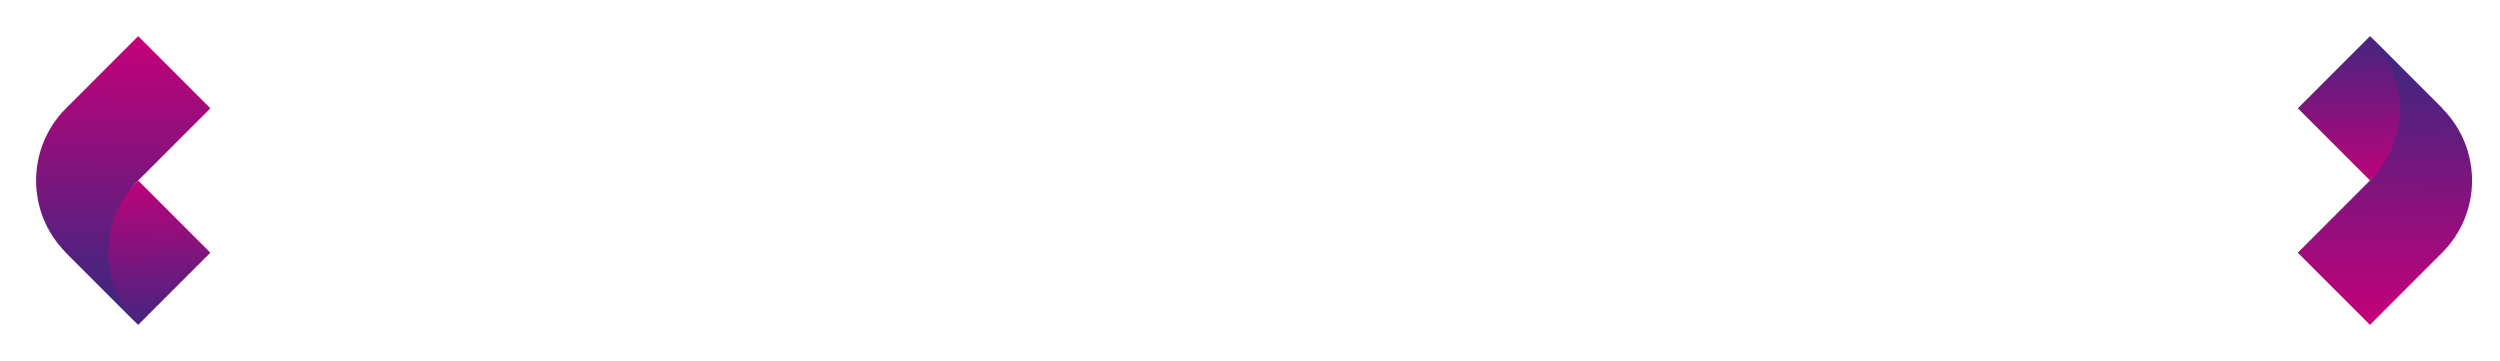
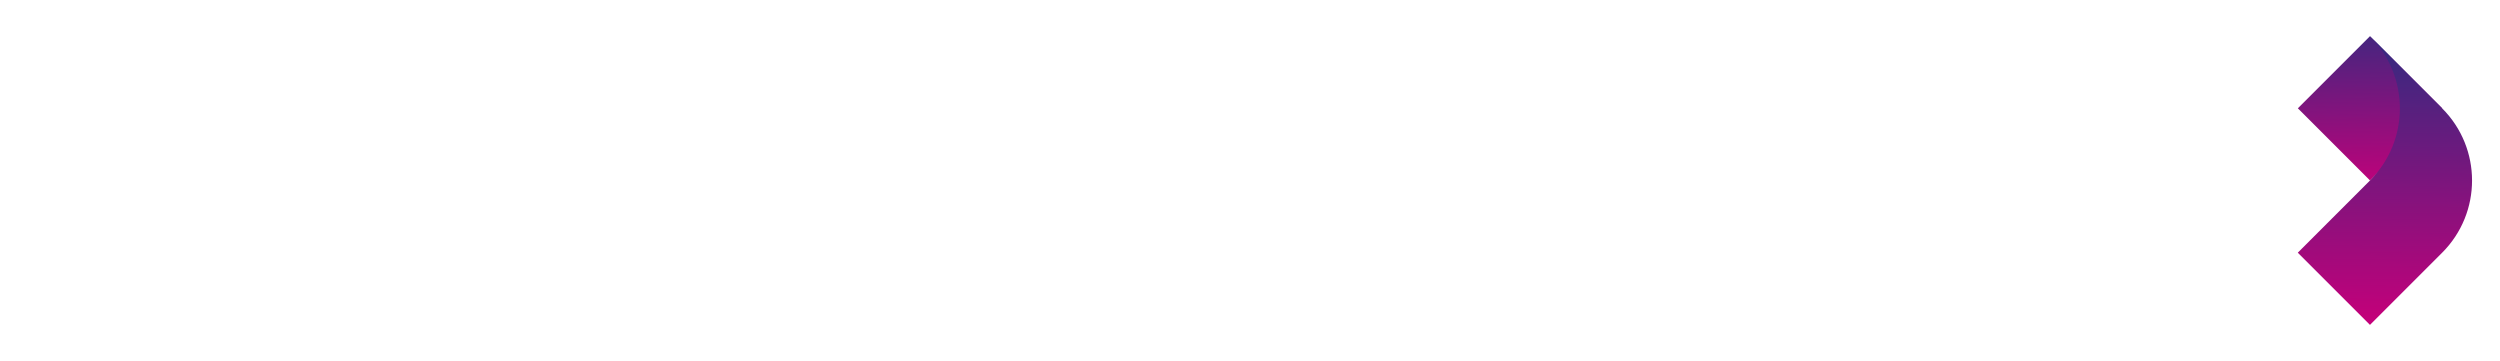
<svg xmlns="http://www.w3.org/2000/svg" width="277" height="40" fill="none">
  <g filter="url(#a)">
-     <path fill="url(#b)" d="m15.31 20.002-7.998 7.997 7.998 7.997L23.307 28l-7.997-7.997Z" />
-   </g>
+     </g>
  <g filter="url(#c)">
-     <path fill="url(#d)" d="M7.312 12.002c-4.416 4.416-4.416 11.579 0 15.995l7.999 7.998c-4.416-4.416-4.416-11.578 0-15.994l7.998-7.999-7.998-7.998-7.999 7.998Z" />
-   </g>
-   <path fill="#fff" d="M49.15 28.264c-1.189 0-2.296-.19-3.323-.572a7.941 7.941 0 0 1-2.64-1.672 7.852 7.852 0 0 1-1.76-2.53c-.41-.968-.616-2.031-.616-3.19 0-1.159.206-2.222.616-3.19a7.852 7.852 0 0 1 1.76-2.53 7.898 7.898 0 0 1 2.662-1.65c1.012-.396 2.12-.594 3.322-.594 1.335 0 2.538.235 3.608.704a6.935 6.935 0 0 1 2.728 2.024l-2.288 2.112c-.528-.601-1.114-1.049-1.76-1.342a4.84 4.84 0 0 0-2.112-.462c-.718 0-1.379.117-1.98.352a4.49 4.49 0 0 0-1.562 1.012c-.44.44-.785.96-1.034 1.562-.235.601-.352 1.269-.352 2.002 0 .733.117 1.4.352 2.002.25.601.594 1.122 1.034 1.562.44.44.96.777 1.562 1.012a5.401 5.401 0 0 0 1.98.352c.763 0 1.467-.147 2.112-.44.645-.308 1.232-.77 1.76-1.386l2.288 2.112a7.13 7.13 0 0 1-2.728 2.046c-1.07.47-2.28.704-3.63.704Zm13.746-.088c-1.262 0-2.384-.264-3.366-.792a6.165 6.165 0 0 1-2.31-2.156c-.558-.924-.836-1.973-.836-3.146 0-1.188.278-2.237.836-3.146a5.941 5.941 0 0 1 2.31-2.156c.982-.528 2.104-.792 3.366-.792 1.246 0 2.361.264 3.344.792a5.797 5.797 0 0 1 2.31 2.134c.557.91.836 1.965.836 3.168 0 1.173-.279 2.222-.836 3.146-.558.91-1.328 1.628-2.31 2.156-.983.528-2.098.792-3.344.792Zm0-2.816a3.01 3.01 0 0 0 1.54-.396 2.837 2.837 0 0 0 1.078-1.122c.264-.499.396-1.085.396-1.76 0-.69-.132-1.276-.396-1.76a2.837 2.837 0 0 0-1.078-1.122 3.01 3.01 0 0 0-1.54-.396 3.01 3.01 0 0 0-1.54.396 2.994 2.994 0 0 0-1.1 1.122c-.264.484-.396 1.07-.396 1.76 0 .675.132 1.261.396 1.76.278.484.645.858 1.1 1.122a3.01 3.01 0 0 0 1.54.396Zm13.866 2.816c-1.115 0-2.12-.25-3.014-.748a5.73 5.73 0 0 1-2.134-2.134c-.514-.91-.77-1.98-.77-3.212 0-1.247.256-2.325.77-3.234a5.568 5.568 0 0 1 2.134-2.112c.894-.499 1.899-.748 3.014-.748.997 0 1.87.22 2.618.66.748.44 1.327 1.107 1.738 2.002.41.895.616 2.039.616 3.432 0 1.379-.198 2.523-.594 3.432-.396.895-.968 1.562-1.716 2.002-.734.44-1.621.66-2.662.66Zm.594-2.816a2.97 2.97 0 0 0 1.518-.396 2.837 2.837 0 0 0 1.078-1.122c.278-.499.418-1.085.418-1.76 0-.69-.14-1.276-.418-1.76a2.837 2.837 0 0 0-1.078-1.122 2.968 2.968 0 0 0-1.518-.396 3.01 3.01 0 0 0-1.54.396 2.994 2.994 0 0 0-1.1 1.122c-.264.484-.396 1.07-.396 1.76 0 .675.132 1.261.396 1.76.278.484.645.858 1.1 1.122a3.01 3.01 0 0 0 1.54.396ZM80.458 28v-2.42l.066-3.52-.22-3.498v-6.886h3.432V28h-3.278Zm12.328.176c-1.35 0-2.537-.264-3.564-.792-1.012-.528-1.796-1.247-2.354-2.156-.557-.924-.836-1.973-.836-3.146 0-1.188.272-2.237.814-3.146a5.824 5.824 0 0 1 2.266-2.156c.954-.528 2.032-.792 3.234-.792 1.159 0 2.2.25 3.124.748a5.404 5.404 0 0 1 2.222 2.112c.543.91.814 2.002.814 3.278 0 .132-.007.286-.022.462-.014.161-.03.315-.044.462h-9.614v-2.002h7.81l-1.32.594c0-.616-.124-1.151-.374-1.606a2.653 2.653 0 0 0-1.034-1.056c-.44-.264-.953-.396-1.54-.396-.587 0-1.107.132-1.562.396a2.62 2.62 0 0 0-1.034 1.078c-.25.455-.374.997-.374 1.628v.528c0 .645.14 1.217.418 1.716.293.484.697.858 1.21 1.122.528.25 1.144.374 1.848.374.63 0 1.18-.095 1.65-.286.484-.19.924-.477 1.32-.858l1.826 1.98c-.543.616-1.225 1.093-2.046 1.43-.821.323-1.767.484-2.838.484ZM104.3 28l-5.038-15.4h3.696l4.378 13.64h-1.848l4.576-13.64h3.3l4.4 13.64h-1.782l4.488-13.64h3.41L118.841 28h-3.828l-3.894-11.968h1.012L108.127 28h-3.828Zm21.521 0V16.164h3.432V28h-3.432Zm1.716-13.486c-.63 0-1.144-.183-1.54-.55a1.784 1.784 0 0 1-.594-1.364c0-.543.198-.997.594-1.364.396-.367.91-.55 1.54-.55.631 0 1.144.176 1.54.528.396.337.594.777.594 1.32 0 .572-.198 1.049-.594 1.43-.381.367-.894.55-1.54.55Zm9.742 13.662c-1.394 0-2.479-.352-3.256-1.056-.778-.719-1.166-1.782-1.166-3.19V13.546h3.432v10.34c0 .499.132.887.396 1.166.264.264.623.396 1.078.396.542 0 1.004-.147 1.386-.44l.924 2.42c-.352.25-.778.44-1.276.572a6.44 6.44 0 0 1-1.518.176Zm-6.248-9.108v-2.64h8.206v2.64h-8.206Zm18.162-3.08c.939 0 1.775.19 2.508.572.748.367 1.335.939 1.76 1.716.425.763.638 1.745.638 2.948V28h-3.432v-6.248c0-.953-.213-1.657-.638-2.112-.411-.455-.997-.682-1.76-.682-.543 0-1.034.117-1.474.352-.425.22-.763.565-1.012 1.034-.235.47-.352 1.07-.352 1.804V28h-3.432V11.676h3.432v7.766l-.77-.99a4.382 4.382 0 0 1 1.826-1.826c.792-.425 1.694-.638 2.706-.638ZM157.451 28V12.6h3.564v12.496h7.722V28h-11.286Zm20.381 0v-2.31l-.22-.506v-4.136c0-.733-.227-1.305-.682-1.716-.44-.41-1.122-.616-2.046-.616-.63 0-1.254.103-1.87.308a4.784 4.784 0 0 0-1.54.792l-1.232-2.398c.646-.455 1.423-.807 2.332-1.056.91-.25 1.834-.374 2.772-.374 1.804 0 3.205.425 4.202 1.276.998.85 1.496 2.178 1.496 3.982V28h-3.212Zm-3.608.176c-.924 0-1.716-.154-2.376-.462-.66-.323-1.166-.755-1.518-1.298a3.283 3.283 0 0 1-.528-1.826c0-.704.169-1.32.506-1.848.352-.528.902-.939 1.65-1.232.748-.308 1.724-.462 2.926-.462h3.146v2.002h-2.772c-.806 0-1.364.132-1.672.396-.293.264-.44.594-.44.99 0 .44.169.792.506 1.056.352.25.829.374 1.43.374.572 0 1.086-.132 1.54-.396.455-.279.785-.682.99-1.21l.528 1.584c-.249.763-.704 1.342-1.364 1.738-.66.396-1.51.594-2.552.594ZM184.15 28V16.164h3.278v3.344l-.462-.968a3.75 3.75 0 0 1 1.694-1.892c.778-.44 1.724-.66 2.838-.66v3.168a3.986 3.986 0 0 0-.396-.022 3.008 3.008 0 0 0-.374-.022c-.938 0-1.701.271-2.288.814-.572.528-.858 1.357-.858 2.486V28h-3.432Zm15.876 0v-2.31l-.22-.506v-4.136c0-.733-.228-1.305-.682-1.716-.44-.41-1.122-.616-2.046-.616-.631 0-1.254.103-1.87.308a4.763 4.763 0 0 0-1.54.792l-1.232-2.398c.645-.455 1.422-.807 2.332-1.056.909-.25 1.833-.374 2.772-.374 1.804 0 3.204.425 4.202 1.276.997.85 1.496 2.178 1.496 3.982V28h-3.212Zm-3.608.176c-.924 0-1.716-.154-2.376-.462-.66-.323-1.166-.755-1.518-1.298a3.283 3.283 0 0 1-.528-1.826c0-.704.168-1.32.506-1.848.352-.528.902-.939 1.65-1.232.748-.308 1.723-.462 2.926-.462h3.146v2.002h-2.772c-.807 0-1.364.132-1.672.396-.294.264-.44.594-.44.99 0 .44.168.792.506 1.056.352.25.828.374 1.43.374.572 0 1.085-.132 1.54-.396.454-.279.784-.682.99-1.21l.528 1.584c-.25.763-.704 1.342-1.364 1.738-.66.396-1.511.594-2.552.594ZM209.341 28l-4.972-11.836h3.542l4.136 10.186h-1.76l4.29-10.186h3.3L212.883 28h-3.542Zm15.488.176c-1.349 0-2.537-.264-3.564-.792-1.012-.528-1.797-1.247-2.354-2.156-.557-.924-.836-1.973-.836-3.146 0-1.188.271-2.237.814-3.146a5.823 5.823 0 0 1 2.266-2.156c.953-.528 2.031-.792 3.234-.792 1.159 0 2.2.25 3.124.748a5.405 5.405 0 0 1 2.222 2.112c.543.91.814 2.002.814 3.278 0 .132-.007.286-.022.462l-.044.462h-9.614v-2.002h7.81l-1.32.594c0-.616-.125-1.151-.374-1.606a2.651 2.651 0 0 0-1.034-1.056c-.44-.264-.953-.396-1.54-.396-.587 0-1.107.132-1.562.396-.44.25-.785.609-1.034 1.078-.249.455-.374.997-.374 1.628v.528c0 .645.139 1.217.418 1.716.293.484.697.858 1.21 1.122.528.25 1.144.374 1.848.374.631 0 1.181-.095 1.65-.286.484-.19.924-.477 1.32-.858l1.826 1.98c-.543.616-1.225 1.093-2.046 1.43-.821.323-1.767.484-2.838.484Zm8.005-.176V11.676h3.432V28h-3.432Z" />
+     </g>
  <g filter="url(#e)">
    <path fill="url(#f)" d="m262.599 4.003-7.997 7.998 7.997 7.997 7.997-7.997-7.997-7.998Z" />
  </g>
  <g filter="url(#g)">
    <path fill="url(#h)" d="M270.591 27.998c4.416-4.416 4.416-11.578 0-15.994l-7.999-7.999c4.416 4.416 4.416 11.578 0 15.995l-7.998 7.998 7.998 7.999 7.999-7.999Z" />
  </g>
  <defs>
    <linearGradient id="b" x1="15.463" x2="15.179" y1="38.633" y2="18.859" gradientUnits="userSpaceOnUse">
      <stop stop-color="#322B80" />
      <stop offset="1" stop-color="#C4007A" />
    </linearGradient>
    <linearGradient id="d" x1="13.474" x2="13.758" y1="35.914" y2="4.329" gradientUnits="userSpaceOnUse">
      <stop stop-color="#322B80" />
      <stop offset="1" stop-color="#C4007A" />
    </linearGradient>
    <linearGradient id="f" x1="262.447" x2="262.731" y1="1.366" y2="21.141" gradientUnits="userSpaceOnUse">
      <stop stop-color="#322B80" />
      <stop offset="1" stop-color="#C4007A" />
    </linearGradient>
    <linearGradient id="h" x1="264.429" x2="264.145" y1="4.086" y2="35.671" gradientUnits="userSpaceOnUse">
      <stop stop-color="#322B80" />
      <stop offset="1" stop-color="#C4007A" />
    </linearGradient>
    <filter id="a" width="22.041" height="22.043" x="4.288" y="16.977" color-interpolation-filters="sRGB" filterUnits="userSpaceOnUse">
      <feFlood flood-opacity="0" result="BackgroundImageFix" />
      <feColorMatrix in="SourceAlpha" result="hardAlpha" values="0 0 0 0 0 0 0 0 0 0 0 0 0 0 0 0 0 0 127 0" />
      <feOffset />
      <feGaussianBlur stdDeviation="1.512" />
      <feColorMatrix values="0 0 0 0 0 0 0 0 0 0 0 0 0 0 0 0 0 0 0.15 0" />
      <feBlend in2="BackgroundImageFix" result="effect1_dropShadow_22932_8250" />
      <feBlend in="SourceGraphic" in2="effect1_dropShadow_22932_8250" result="shape" />
    </filter>
    <filter id="c" width="25.361" height="38.04" x=".976" y=".979" color-interpolation-filters="sRGB" filterUnits="userSpaceOnUse">
      <feFlood flood-opacity="0" result="BackgroundImageFix" />
      <feColorMatrix in="SourceAlpha" result="hardAlpha" values="0 0 0 0 0 0 0 0 0 0 0 0 0 0 0 0 0 0 127 0" />
      <feOffset />
      <feGaussianBlur stdDeviation="1.512" />
      <feColorMatrix values="0 0 0 0 0 0 0 0 0 0 0 0 0 0 0 0 0 0 0.15 0" />
      <feBlend in2="BackgroundImageFix" result="effect1_dropShadow_22932_8250" />
      <feBlend in="SourceGraphic" in2="effect1_dropShadow_22932_8250" result="shape" />
    </filter>
    <filter id="e" width="22.041" height="22.043" x="251.577" y=".979" color-interpolation-filters="sRGB" filterUnits="userSpaceOnUse">
      <feFlood flood-opacity="0" result="BackgroundImageFix" />
      <feColorMatrix in="SourceAlpha" result="hardAlpha" values="0 0 0 0 0 0 0 0 0 0 0 0 0 0 0 0 0 0 127 0" />
      <feOffset />
      <feGaussianBlur stdDeviation="1.512" />
      <feColorMatrix values="0 0 0 0 0 0 0 0 0 0 0 0 0 0 0 0 0 0 0.15 0" />
      <feBlend in2="BackgroundImageFix" result="effect1_dropShadow_22932_8250" />
      <feBlend in="SourceGraphic" in2="effect1_dropShadow_22932_8250" result="shape" />
    </filter>
    <filter id="g" width="25.361" height="38.04" x="251.569" y=".981" color-interpolation-filters="sRGB" filterUnits="userSpaceOnUse">
      <feFlood flood-opacity="0" result="BackgroundImageFix" />
      <feColorMatrix in="SourceAlpha" result="hardAlpha" values="0 0 0 0 0 0 0 0 0 0 0 0 0 0 0 0 0 0 127 0" />
      <feOffset />
      <feGaussianBlur stdDeviation="1.512" />
      <feColorMatrix values="0 0 0 0 0 0 0 0 0 0 0 0 0 0 0 0 0 0 0.15 0" />
      <feBlend in2="BackgroundImageFix" result="effect1_dropShadow_22932_8250" />
      <feBlend in="SourceGraphic" in2="effect1_dropShadow_22932_8250" result="shape" />
    </filter>
  </defs>
</svg>